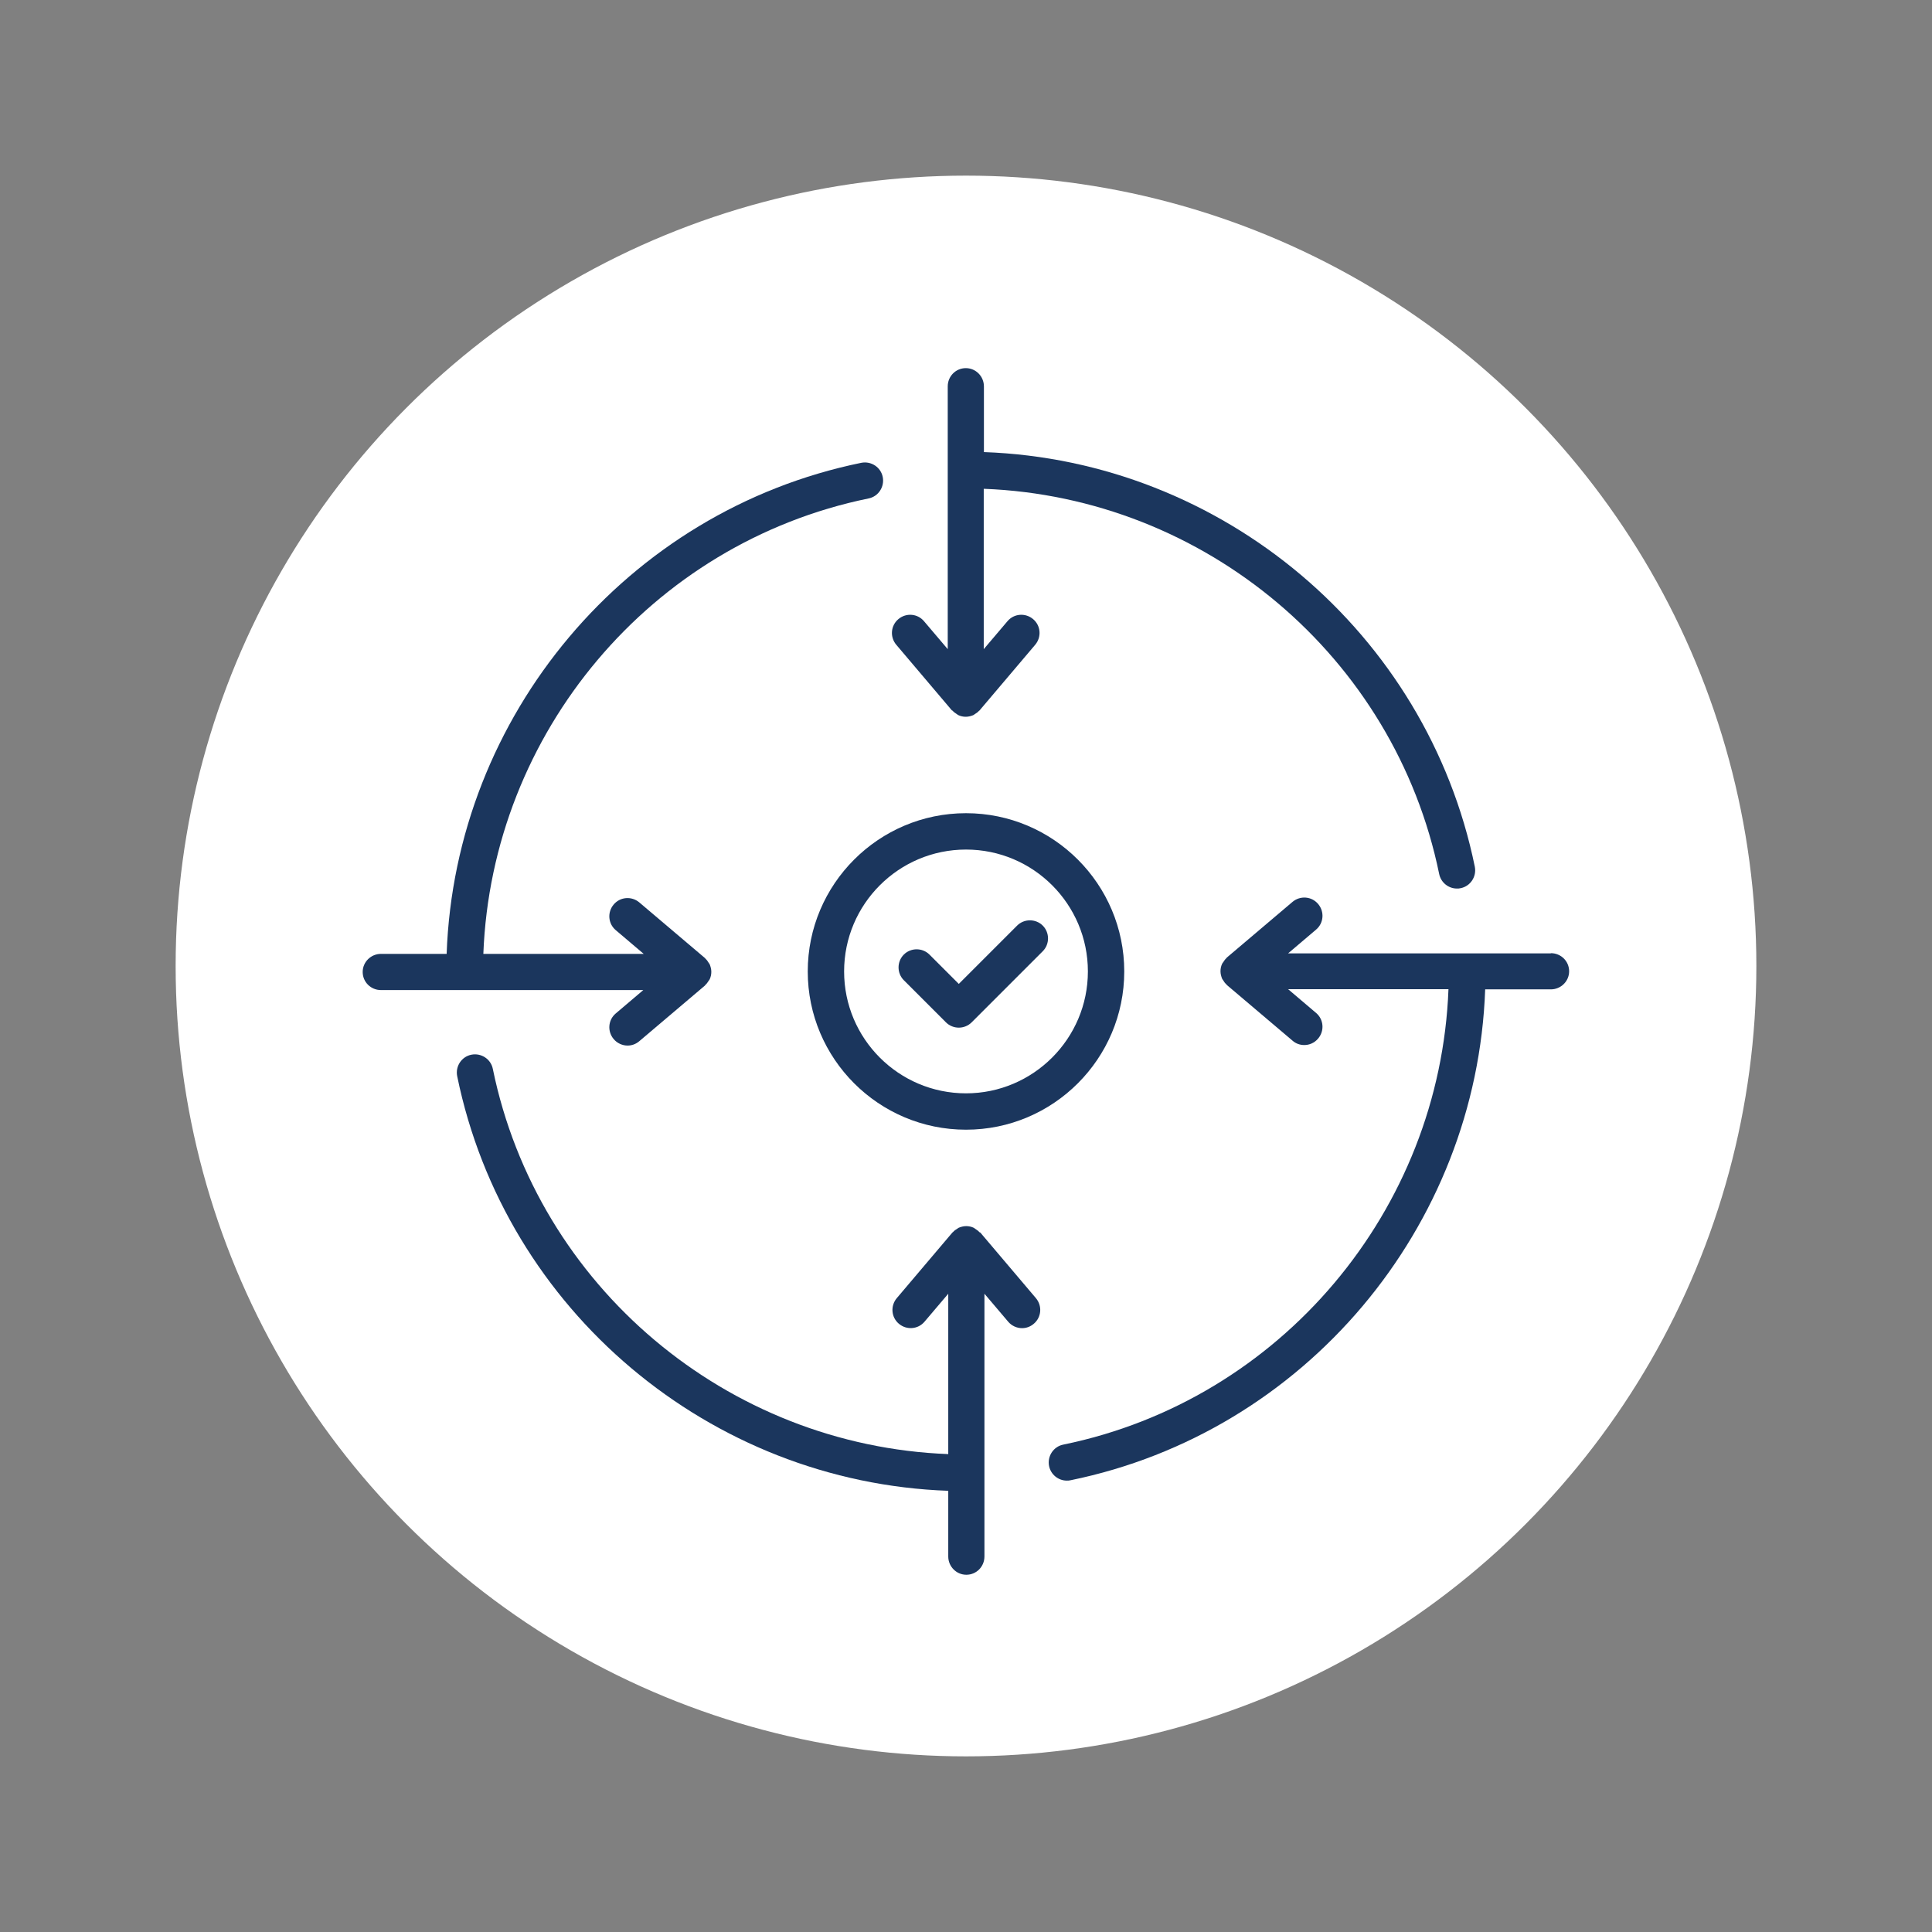
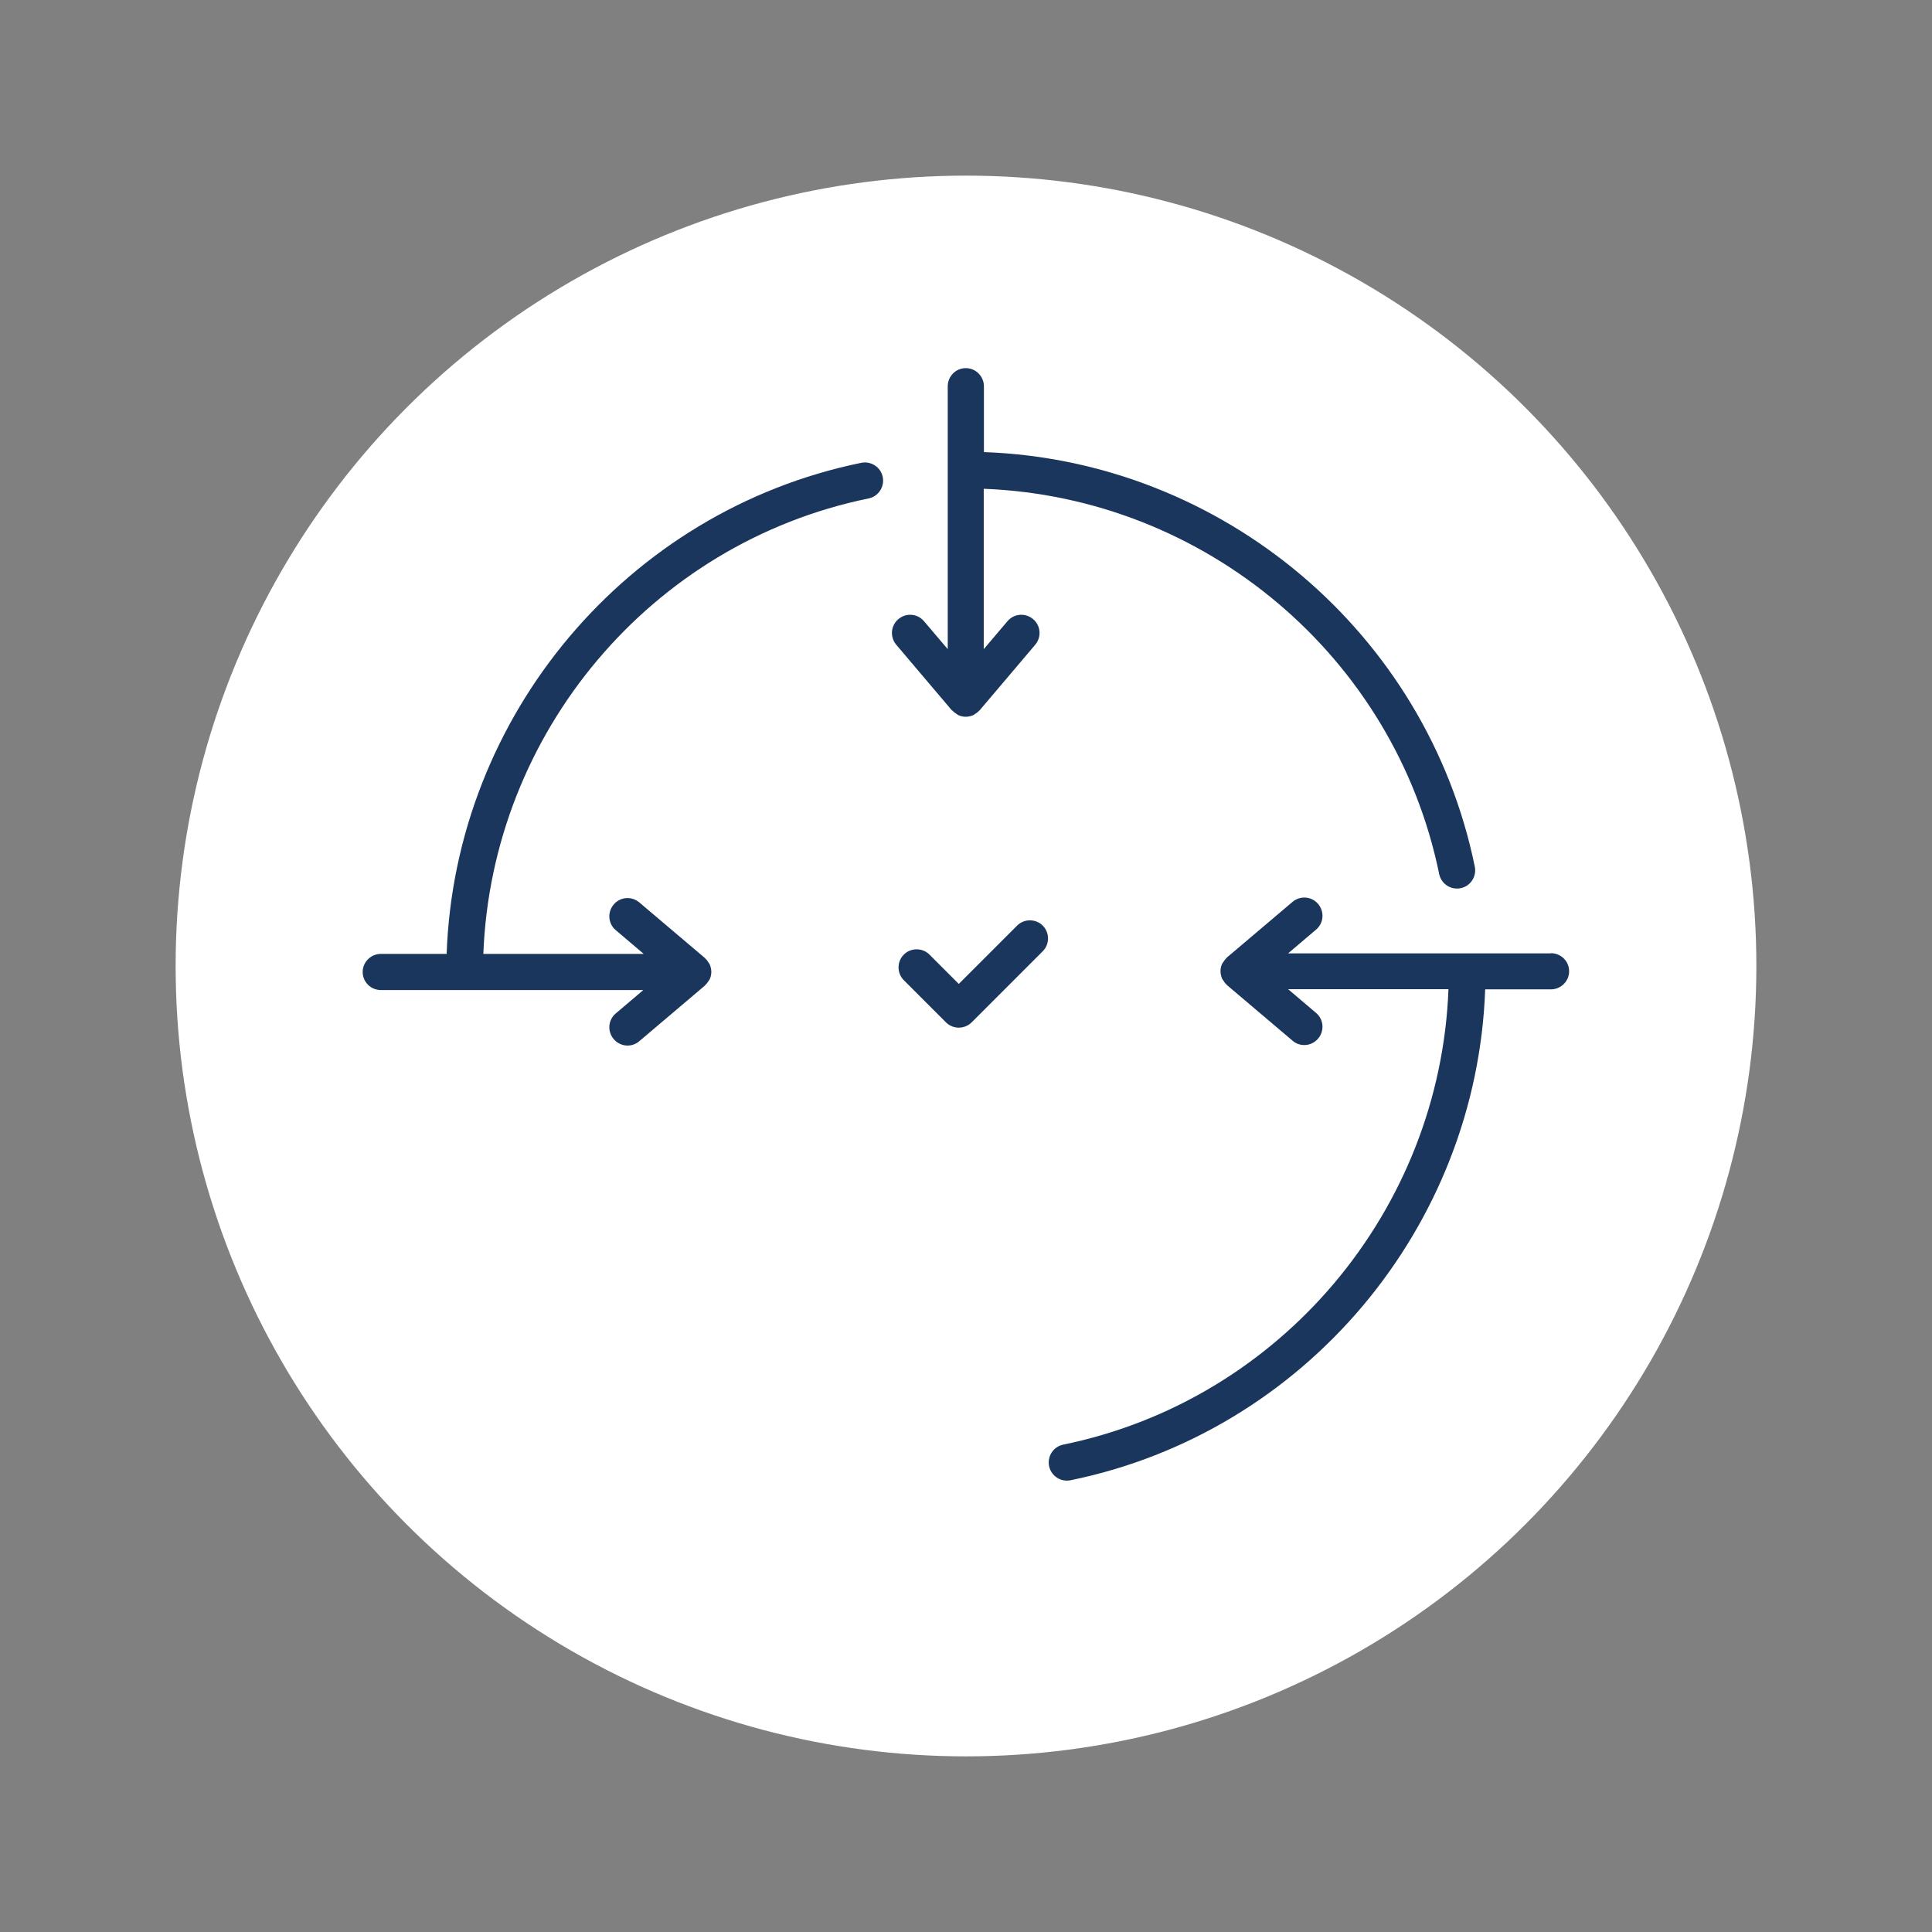
<svg xmlns="http://www.w3.org/2000/svg" id="img10" width="110" height="110" version="1.1" viewBox="0 0 110 110">
  <rect x="0" y="0" width="110" height="110" fill="#808080" stroke="none" />
  <defs>
    <style>
      .st0 {
        fill: #fff;
      }

      .st1 {
        fill: #1b365d;
      }
    </style>
  </defs>
  <circle class="st0" cx="55" cy="55" r="45" />
  <path class="st1" d="M36.65,56.35l-1.59,1.35c-.44.37-.49,1.02-.12,1.46.2.24.5.37.79.37.24,0,.47-.08.67-.25l3.74-3.17s0-.02.02-.03c.08-.07.13-.15.19-.24.02-.03.05-.06.06-.09.06-.13.09-.27.09-.42s-.04-.29-.09-.42c-.02-.04-.04-.06-.06-.09-.05-.09-.11-.17-.19-.24,0,0,0-.02-.02-.03l-3.74-3.17c-.44-.37-1.09-.32-1.46.12s-.32,1.09.12,1.46l1.59,1.35h-9.13c.48-12.58,9.54-23.39,21.93-25.93.56-.11.92-.66.81-1.22-.11-.56-.66-.92-1.22-.81-13.35,2.73-23.13,14.4-23.61,27.96h-3.74c-.57,0-1.04.46-1.04,1.03s.46,1.03,1.04,1.03h14.96s0-.02,0-.02Z" />
  <path class="st1" d="M88.3,54.28h-14.96l1.59-1.35c.44-.37.49-1.02.12-1.46-.37-.44-1.02-.49-1.46-.12l-3.74,3.17s-.01.02-.02.03c-.08.07-.13.15-.19.24-.02.03-.05.06-.06.09-.06.13-.09.27-.09.42s.04.29.09.42c.02.04.04.06.06.09.05.09.11.17.19.24,0,0,.01.02.02.03l3.74,3.17c.19.17.43.25.67.25.29,0,.58-.12.79-.37.37-.44.32-1.09-.12-1.46l-1.59-1.35h9.13c-.48,12.58-9.54,23.39-21.93,25.93-.56.11-.92.66-.81,1.22.1.49.53.83,1.01.83.07,0,.14,0,.21-.02,13.35-2.73,23.13-14.4,23.61-27.95h3.74c.57,0,1.04-.46,1.04-1.03s-.46-1.03-1.04-1.03h0Z" />
-   <path class="st1" d="M55.79,70.17s-.02-.01-.03-.02c-.07-.08-.15-.13-.24-.19-.03-.02-.06-.05-.09-.06-.13-.06-.27-.09-.42-.09s-.29.04-.42.09c-.04.02-.06.04-.09.06-.09.05-.17.11-.24.19,0,0-.02.01-.03.02l-3.17,3.74c-.37.44-.32,1.09.12,1.46s1.09.32,1.46-.12l1.35-1.59v9.13c-12.58-.48-23.39-9.54-25.93-21.93-.11-.56-.66-.92-1.22-.81-.56.11-.92.66-.81,1.22,2.73,13.35,14.4,23.13,27.96,23.61v3.74c0,.57.46,1.04,1.03,1.04s1.03-.46,1.03-1.04v-14.96l1.35,1.59c.2.24.5.37.79.37.24,0,.47-.08.67-.25.44-.37.49-1.02.12-1.46l-3.17-3.74s-.02,0-.02,0Z" />
  <path class="st1" d="M54.21,40.45s.02,0,.03.02c.07.08.15.13.24.19.03.02.06.05.09.06.13.06.27.09.42.09s.29-.04.42-.09c.04-.02.06-.04.09-.06.09-.05.17-.11.24-.19,0,0,.02,0,.03-.02l3.17-3.74c.37-.44.32-1.09-.12-1.46s-1.09-.32-1.46.12l-1.35,1.59v-9.13c12.58.48,23.39,9.54,25.93,21.93.1.49.53.83,1.01.83.07,0,.14,0,.21-.02.56-.11.92-.66.81-1.22-2.73-13.35-14.4-23.13-27.95-23.61v-3.74c0-.57-.46-1.04-1.03-1.04s-1.03.46-1.03,1.04v14.96l-1.35-1.59c-.37-.44-1.02-.49-1.46-.12-.44.37-.49,1.02-.12,1.46l3.17,3.74h0Z" />
-   <path class="st1" d="M45.99,55.31c0,4.97,4.04,9.01,9.01,9.01s9.01-4.04,9.01-9.01-4.04-9.01-9.01-9.01-9.01,4.04-9.01,9.01ZM61.94,55.31c0,3.82-3.11,6.94-6.94,6.94s-6.94-3.11-6.94-6.94,3.11-6.94,6.94-6.94,6.94,3.11,6.94,6.94Z" />
  <path class="st1" d="M52.92,54.35c-.4-.4-1.06-.4-1.46,0-.4.4-.4,1.06,0,1.46l2.4,2.4c.2.2.47.3.73.3s.53-.1.73-.3l4.05-4.05c.4-.4.4-1.06,0-1.46-.4-.4-1.06-.4-1.46,0l-3.32,3.32-1.67-1.67Z" />
</svg>